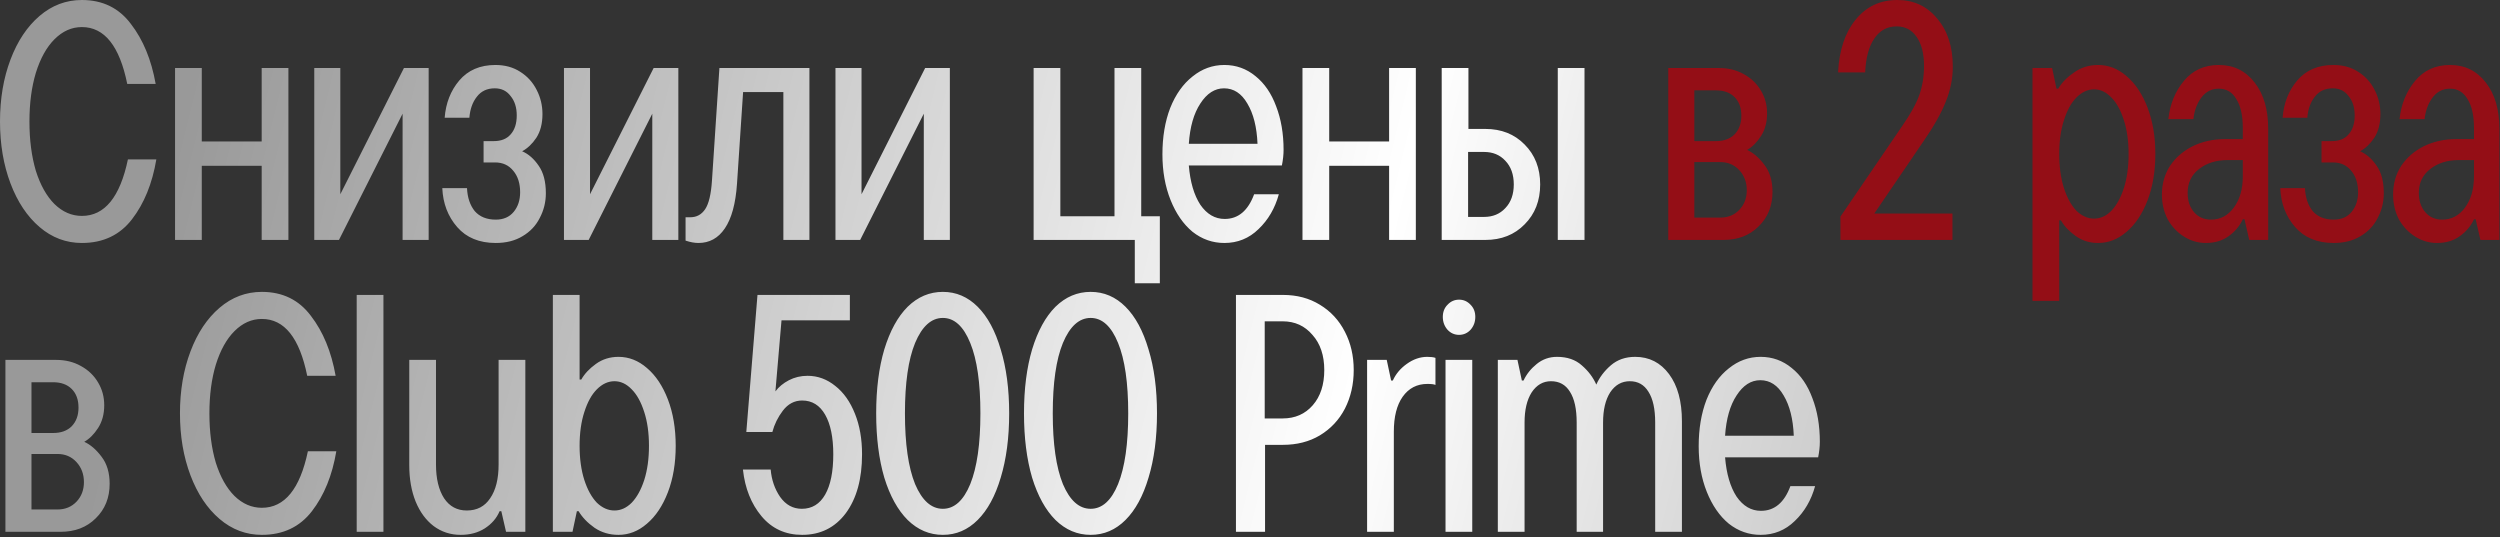
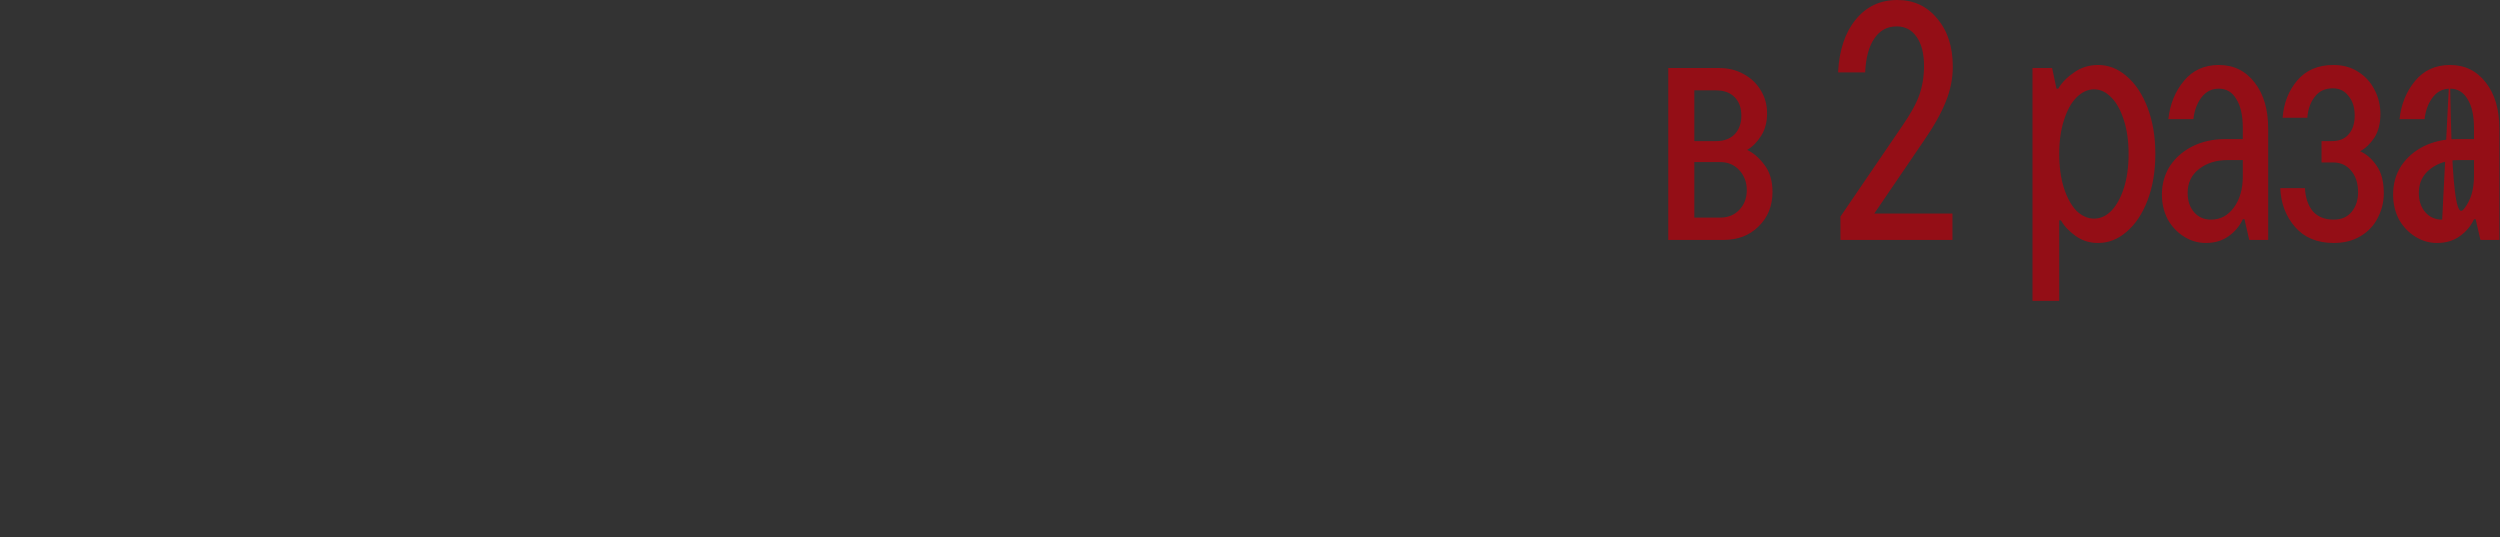
<svg xmlns="http://www.w3.org/2000/svg" width="591" height="127" viewBox="0 0 591 127" fill="none">
  <rect x="0" y="0" width="591" height="127" fill="#333333" stroke="none" />
-   <path d="M19.36 57.44C15.627 57.44 12.293 56.187 9.36 53.68C6.427 51.173 4.133 47.733 2.48 43.36C0.827 38.987 8.58307e-06 34.107 8.58307e-06 28.72C8.58307e-06 23.333 0.827 18.453 2.48 14.08C4.133 9.707 6.427 6.267 9.36 3.76C12.293 1.253 15.627 -2.86102e-06 19.36 -2.86102e-06C24.267 -2.86102e-06 28.133 1.893 30.96 5.68C33.84 9.413 35.787 14.133 36.8 19.84H30.08C28.267 10.88 24.693 6.4 19.36 6.4C16.96 6.4 14.8 7.36 12.88 9.28C11.013 11.147 9.547 13.787 8.48 17.2C7.467 20.56 6.96 24.4 6.96 28.72C6.96 33.093 7.467 36.987 8.48 40.4C9.547 43.76 11.013 46.373 12.88 48.24C14.8 50.107 16.96 51.04 19.36 51.04C24.747 51.04 28.373 46.587 30.24 37.68H36.96C36 43.387 34.08 48.107 31.2 51.84C28.32 55.573 24.373 57.44 19.36 57.44ZM61.86 33.44V16.08H68.18V56.72H61.86V39.2H47.7V56.72H41.38V16.08H47.7V33.44H61.86ZM80.453 45.92L95.493 16.08H101.333V56.72H95.172V26.88L80.132 56.72H74.293V16.08H80.453V45.92ZM123.439 35.76C124.933 36.4 126.239 37.547 127.359 39.2C128.479 40.8 129.039 42.96 129.039 45.68C129.039 47.76 128.559 49.707 127.599 51.52C126.693 53.333 125.333 54.773 123.519 55.84C121.759 56.907 119.653 57.44 117.199 57.44C113.306 57.44 110.266 56.187 108.079 53.68C105.893 51.173 104.719 48.107 104.559 44.48H110.399C110.506 46.72 111.119 48.533 112.239 49.92C113.413 51.253 115.066 51.92 117.199 51.92C119.013 51.92 120.426 51.307 121.439 50.08C122.453 48.853 122.959 47.307 122.959 45.44C122.959 43.36 122.426 41.68 121.359 40.4C120.293 39.067 118.853 38.4 117.039 38.4H114.319V33.36H116.719C118.479 33.36 119.813 32.827 120.719 31.76C121.679 30.693 122.159 29.2 122.159 27.28C122.159 25.413 121.679 23.893 120.719 22.72C119.813 21.493 118.559 20.88 116.959 20.88C115.146 20.88 113.733 21.547 112.719 22.88C111.706 24.16 111.119 25.813 110.959 27.84H105.119C105.386 24.373 106.533 21.44 108.559 19.04C110.639 16.587 113.493 15.36 117.119 15.36C119.359 15.36 121.306 15.893 122.959 16.96C124.666 18.027 125.973 19.467 126.879 21.28C127.786 23.04 128.239 24.933 128.239 26.96C128.239 29.2 127.759 31.067 126.799 32.56C125.839 34 124.719 35.067 123.439 35.76ZM139.481 45.92L154.521 16.08H160.361V56.72H154.201V26.88L139.161 56.72H133.321V16.08H139.481V45.92ZM165.108 57.44C164.201 57.44 163.188 57.253 162.068 56.88V51.36H163.188C164.681 51.36 165.854 50.72 166.708 49.44C167.561 48.16 168.094 45.92 168.308 42.72L170.068 16.08H191.348V56.72H185.188V21.76H175.668L174.228 43.44C173.908 48.133 172.948 51.653 171.348 54C169.801 56.293 167.721 57.44 165.108 57.44ZM203.665 45.92L218.705 16.08H224.545V56.72H218.385V26.88L203.345 56.72H197.505V16.08H203.665V45.92ZM274.186 66.96H268.266V56.72H244.346V16.08H250.666V51.12H263.466V16.08H269.786V51.12H274.186V66.96ZM303.437 35.44C303.437 36.56 303.304 37.787 303.037 39.12H281.037C281.357 43.013 282.264 46.107 283.757 48.4C285.304 50.64 287.224 51.76 289.517 51.76C292.717 51.76 295.037 49.813 296.477 45.92H302.317C301.41 49.227 299.81 51.973 297.517 54.16C295.277 56.347 292.584 57.44 289.437 57.44C286.664 57.44 284.157 56.56 281.917 54.8C279.73 52.987 277.997 50.48 276.717 47.28C275.437 44.08 274.797 40.48 274.797 36.48C274.797 32.373 275.41 28.72 276.637 25.52C277.917 22.32 279.677 19.84 281.917 18.08C284.157 16.267 286.664 15.36 289.437 15.36C292.21 15.36 294.664 16.24 296.797 18C298.93 19.707 300.557 22.08 301.677 25.12C302.85 28.16 303.437 31.6 303.437 35.44ZM289.357 20.88C287.17 20.88 285.304 22.08 283.757 24.48C282.21 26.827 281.304 30 281.037 34H297.277C297.117 30.053 296.317 26.88 294.877 24.48C293.49 22.08 291.65 20.88 289.357 20.88ZM328.385 33.44V16.08H334.705V56.72H328.385V39.2H314.225V56.72H307.905V16.08H314.225V33.44H328.385ZM351.138 30.48C354.924 30.48 358.018 31.707 360.418 34.16C362.871 36.613 364.098 39.76 364.098 43.6C364.098 47.44 362.871 50.587 360.418 53.04C358.018 55.493 354.924 56.72 351.138 56.72H340.818V16.08H347.138V30.48H351.138ZM368.258 56.72V16.08H374.578V56.72H368.258ZM350.818 51.28C352.898 51.28 354.578 50.587 355.858 49.2C357.191 47.813 357.858 45.947 357.858 43.6C357.858 41.253 357.191 39.387 355.858 38C354.578 36.613 352.898 35.92 350.818 35.92H347.058V51.28H350.818ZM19.92 104.44C21.413 105.133 22.773 106.307 24 107.96C25.28 109.613 25.92 111.747 25.92 114.36C25.92 117.667 24.827 120.387 22.64 122.52C20.507 124.653 17.733 125.72 14.32 125.72H1.28V85.08H13.28C15.467 85.08 17.413 85.56 19.12 86.52C20.88 87.48 22.24 88.787 23.2 90.44C24.16 92.04 24.64 93.827 24.64 95.8C24.64 97.88 24.16 99.667 23.2 101.16C22.24 102.653 21.147 103.747 19.92 104.44ZM7.44 90.36V102.36H12.56C14.427 102.36 15.893 101.827 16.96 100.76C18.027 99.64 18.56 98.173 18.56 96.36C18.56 94.493 18.027 93.027 16.96 91.96C15.893 90.893 14.427 90.36 12.56 90.36H7.44ZM13.6 120.44C15.413 120.44 16.907 119.827 18.08 118.6C19.253 117.373 19.84 115.827 19.84 113.96C19.84 112.093 19.253 110.52 18.08 109.24C16.907 107.96 15.413 107.32 13.6 107.32H7.44V120.44H13.6ZM61.904 126.44C58.17 126.44 54.837 125.187 51.904 122.68C48.97 120.173 46.677 116.733 45.024 112.36C43.37 107.987 42.544 103.107 42.544 97.72C42.544 92.333 43.37 87.453 45.024 83.08C46.677 78.707 48.97 75.267 51.904 72.76C54.837 70.253 58.17 69 61.904 69C66.81 69 70.677 70.893 73.504 74.68C76.384 78.413 78.33 83.133 79.344 88.84H72.624C70.81 79.88 67.237 75.4 61.904 75.4C59.504 75.4 57.344 76.36 55.424 78.28C53.557 80.147 52.09 82.787 51.024 86.2C50.01 89.56 49.504 93.4 49.504 97.72C49.504 102.093 50.01 105.987 51.024 109.4C52.09 112.76 53.557 115.373 55.424 117.24C57.344 119.107 59.504 120.04 61.904 120.04C67.29 120.04 70.917 115.587 72.784 106.68H79.504C78.544 112.387 76.624 117.107 73.744 120.84C70.864 124.573 66.917 126.44 61.904 126.44ZM90.644 125.72H84.324V69.72H90.644V125.72ZM108.909 126.44C106.509 126.44 104.375 125.747 102.509 124.36C100.695 122.973 99.282 121.053 98.269 118.6C97.255 116.093 96.749 113.213 96.749 109.96V85.08H103.069V109.8C103.069 113.16 103.709 115.827 104.989 117.8C106.269 119.72 108.055 120.68 110.349 120.68C112.749 120.68 114.589 119.72 115.869 117.8C117.202 115.88 117.869 113.213 117.869 109.8V85.08H124.189V125.72H119.629L118.509 120.84H118.109C117.415 122.493 116.242 123.853 114.589 124.92C112.989 125.933 111.095 126.44 108.909 126.44ZM146.216 126.44C144.082 126.44 142.189 125.88 140.536 124.76C138.882 123.587 137.629 122.28 136.776 120.84H136.376L135.336 125.72H130.696V69.72H137.016V89.72H137.416C138.162 88.387 139.309 87.16 140.856 86.04C142.402 84.92 144.189 84.36 146.216 84.36C148.669 84.36 150.909 85.24 152.936 87C155.016 88.76 156.669 91.24 157.896 94.44C159.122 97.64 159.736 101.293 159.736 105.4C159.736 109.507 159.122 113.16 157.896 116.36C156.669 119.56 155.016 122.04 152.936 123.8C150.909 125.56 148.669 126.44 146.216 126.44ZM145.256 120.68C146.749 120.68 148.109 120.067 149.336 118.84C150.562 117.56 151.549 115.773 152.296 113.48C153.042 111.133 153.416 108.44 153.416 105.4C153.416 102.36 153.042 99.693 152.296 97.4C151.549 95.053 150.562 93.267 149.336 92.04C148.109 90.76 146.749 90.12 145.256 90.12C143.762 90.12 142.376 90.76 141.096 92.04C139.869 93.267 138.882 95.053 138.136 97.4C137.389 99.693 137.016 102.36 137.016 105.4C137.016 108.44 137.389 111.133 138.136 113.48C138.882 115.773 139.869 117.56 141.096 118.84C142.376 120.067 143.762 120.68 145.256 120.68ZM190.908 88.84C193.308 88.84 195.494 89.64 197.468 91.24C199.441 92.787 200.988 94.973 202.108 97.8C203.228 100.573 203.788 103.773 203.788 107.4C203.788 113.213 202.508 117.853 199.948 121.32C197.388 124.733 193.948 126.44 189.628 126.44C185.681 126.44 182.481 124.973 180.028 122.04C177.574 119.107 176.108 115.427 175.628 111H182.188C182.401 113.453 183.148 115.613 184.428 117.48C185.761 119.347 187.468 120.28 189.548 120.28C191.948 120.28 193.788 119.16 195.068 116.92C196.348 114.68 196.988 111.507 196.988 107.4C196.988 103.4 196.348 100.28 195.068 98.04C193.788 95.8 191.974 94.68 189.628 94.68C187.814 94.68 186.294 95.48 185.068 97.08C183.894 98.627 183.068 100.307 182.588 102.12H176.428L179.068 69.72H200.908V75.72H184.748L183.308 92.52C184.108 91.453 185.174 90.573 186.508 89.88C187.841 89.187 189.308 88.84 190.908 88.84ZM222.888 126.44C219.741 126.44 216.968 125.267 214.568 122.92C212.221 120.573 210.381 117.24 209.048 112.92C207.768 108.547 207.128 103.48 207.128 97.72C207.128 91.96 207.768 86.92 209.048 82.6C210.381 78.227 212.221 74.867 214.568 72.52C216.968 70.173 219.741 69 222.888 69C226.035 69 228.781 70.173 231.128 72.52C233.475 74.867 235.288 78.227 236.568 82.6C237.901 86.92 238.568 91.96 238.568 97.72C238.568 103.48 237.901 108.547 236.568 112.92C235.288 117.24 233.475 120.573 231.128 122.92C228.781 125.267 226.035 126.44 222.888 126.44ZM222.888 120.28C225.608 120.28 227.768 118.333 229.368 114.44C230.968 110.493 231.768 104.92 231.768 97.72C231.768 90.52 230.968 84.973 229.368 81.08C227.768 77.133 225.608 75.16 222.888 75.16C220.168 75.16 217.981 77.133 216.328 81.08C214.728 84.973 213.928 90.52 213.928 97.72C213.928 104.92 214.728 110.493 216.328 114.44C217.981 118.333 220.168 120.28 222.888 120.28ZM257.832 126.44C254.685 126.44 251.912 125.267 249.512 122.92C247.165 120.573 245.325 117.24 243.992 112.92C242.712 108.547 242.072 103.48 242.072 97.72C242.072 91.96 242.712 86.92 243.992 82.6C245.325 78.227 247.165 74.867 249.512 72.52C251.912 70.173 254.685 69 257.832 69C260.979 69 263.725 70.173 266.072 72.52C268.419 74.867 270.232 78.227 271.512 82.6C272.845 86.92 273.512 91.96 273.512 97.72C273.512 103.48 272.845 108.547 271.512 112.92C270.232 117.24 268.419 120.573 266.072 122.92C263.725 125.267 260.979 126.44 257.832 126.44ZM257.832 120.28C260.552 120.28 262.712 118.333 264.312 114.44C265.912 110.493 266.712 104.92 266.712 97.72C266.712 90.52 265.912 84.973 264.312 81.08C262.712 77.133 260.552 75.16 257.832 75.16C255.112 75.16 252.925 77.133 251.272 81.08C249.672 84.973 248.872 90.52 248.872 97.72C248.872 104.92 249.672 110.493 251.272 114.44C252.925 118.333 255.112 120.28 257.832 120.28ZM303.298 69.72C306.604 69.72 309.511 70.493 312.018 72.04C314.578 73.587 316.551 75.72 317.938 78.44C319.324 81.107 320.018 84.12 320.018 87.48C320.018 90.84 319.324 93.88 317.938 96.6C316.551 99.267 314.578 101.373 312.018 102.92C309.511 104.413 306.604 105.16 303.298 105.16H299.058V125.72H292.178V69.72H303.298ZM303.218 98.92C306.151 98.92 308.524 97.88 310.338 95.8C312.151 93.72 313.058 90.947 313.058 87.48C313.058 84.013 312.124 81.24 310.258 79.16C308.444 77.027 306.098 75.96 303.218 75.96H298.978V98.92H303.218ZM323.183 125.72V85.08H327.823L328.863 89.96H329.263C329.956 88.413 331.05 87.107 332.543 86.04C334.09 84.92 335.716 84.36 337.423 84.36C338.223 84.36 338.863 84.44 339.343 84.6V91C339.023 90.84 338.383 90.76 337.423 90.76C334.97 90.76 333.023 91.773 331.583 93.8C330.196 95.773 329.503 98.52 329.503 102.04V125.72H323.183ZM348.041 125.72H341.721V85.08H348.041V125.72ZM344.921 79.16C343.854 79.16 342.947 78.76 342.201 77.96C341.454 77.107 341.081 76.093 341.081 74.92C341.081 73.747 341.454 72.787 342.201 72.04C342.947 71.24 343.854 70.84 344.921 70.84C345.987 70.84 346.894 71.24 347.641 72.04C348.387 72.787 348.761 73.747 348.761 74.92C348.761 76.093 348.387 77.107 347.641 77.96C346.894 78.76 345.987 79.16 344.921 79.16ZM386.566 84.36C389.873 84.36 392.54 85.72 394.566 88.44C396.593 91.16 397.606 94.867 397.606 99.56V125.72H391.286V99.88C391.286 96.68 390.753 94.253 389.686 92.6C388.673 90.947 387.206 90.12 385.286 90.12C383.366 90.12 381.82 91 380.646 92.76C379.526 94.52 378.966 96.893 378.966 99.88V125.72H372.726V99.88C372.726 96.68 372.193 94.253 371.126 92.6C370.113 90.947 368.62 90.12 366.646 90.12C364.78 90.12 363.26 91 362.086 92.76C360.966 94.52 360.406 96.893 360.406 99.88V125.72H354.086V85.08H358.726L359.766 89.96H360.166C360.86 88.467 361.9 87.16 363.286 86.04C364.673 84.92 366.273 84.36 368.086 84.36C370.486 84.36 372.433 85.027 373.926 86.36C375.473 87.693 376.62 89.213 377.366 90.92C378.113 89.213 379.26 87.693 380.806 86.36C382.353 85.027 384.273 84.36 386.566 84.36ZM430.209 104.44C430.209 105.56 430.075 106.787 429.809 108.12H407.809C408.129 112.013 409.035 115.107 410.529 117.4C412.075 119.64 413.995 120.76 416.289 120.76C419.489 120.76 421.809 118.813 423.249 114.92H429.089C428.182 118.227 426.582 120.973 424.289 123.16C422.049 125.347 419.355 126.44 416.209 126.44C413.435 126.44 410.929 125.56 408.689 123.8C406.502 121.987 404.769 119.48 403.489 116.28C402.209 113.08 401.569 109.48 401.569 105.48C401.569 101.373 402.182 97.72 403.409 94.52C404.689 91.32 406.449 88.84 408.689 87.08C410.929 85.267 413.435 84.36 416.209 84.36C418.982 84.36 421.435 85.24 423.569 87C425.702 88.707 427.329 91.08 428.449 94.12C429.622 97.16 430.209 100.6 430.209 104.44ZM416.129 89.88C413.942 89.88 412.075 91.08 410.529 93.48C408.982 95.827 408.075 99 407.809 103H424.049C423.889 99.053 423.089 95.88 421.649 93.48C420.262 91.08 418.422 89.88 416.129 89.88Z" fill="url(#paint0_linear_4126_28)" />
-   <path d="M413.017 35.44C414.51 36.133 415.87 37.307 417.097 38.96C418.377 40.613 419.017 42.747 419.017 45.36C419.017 48.667 417.924 51.387 415.737 53.52C413.604 55.653 410.83 56.72 407.417 56.72H394.377V16.08H406.377C408.564 16.08 410.51 16.56 412.217 17.52C413.977 18.48 415.337 19.787 416.297 21.44C417.257 23.04 417.737 24.827 417.737 26.8C417.737 28.88 417.257 30.667 416.297 32.16C415.337 33.653 414.244 34.747 413.017 35.44ZM400.537 21.36V33.36H405.657C407.524 33.36 408.99 32.827 410.057 31.76C411.124 30.64 411.657 29.173 411.657 27.36C411.657 25.493 411.124 24.027 410.057 22.96C408.99 21.893 407.524 21.36 405.657 21.36H400.537ZM406.697 51.44C408.51 51.44 410.004 50.827 411.177 49.6C412.35 48.373 412.937 46.827 412.937 44.96C412.937 43.093 412.35 41.52 411.177 40.24C410.004 38.96 408.51 38.32 406.697 38.32H400.537V51.44H406.697ZM443.081 50.48H461.561V56.72H435.081V51.2L449.641 29.84C451.614 27.013 452.974 24.56 453.721 22.48C454.467 20.347 454.841 18.053 454.841 15.6C454.841 12.667 454.254 10.373 453.081 8.72C451.961 7.067 450.387 6.24 448.361 6.24C446.121 6.24 444.361 7.2 443.081 9.12C441.801 10.987 441.081 13.653 440.921 17.12H434.521C434.787 11.84 436.174 7.68 438.681 4.64C441.187 1.547 444.467 -2.86102e-06 448.521 -2.86102e-06C452.414 -2.86102e-06 455.561 1.467 457.961 4.4C460.414 7.28 461.641 11.067 461.641 15.76C461.641 18.587 461.081 21.36 459.961 24.08C458.894 26.8 457.081 30 454.521 33.68L443.081 50.48ZM480.48 71.12V16.08H485.12L486.16 20.96H486.56C487.413 19.52 488.667 18.24 490.32 17.12C491.973 15.947 493.867 15.36 496 15.36C498.453 15.36 500.693 16.24 502.72 18C504.8 19.76 506.453 22.24 507.68 25.44C508.907 28.64 509.52 32.293 509.52 36.4C509.52 40.507 508.907 44.16 507.68 47.36C506.453 50.56 504.8 53.04 502.72 54.8C500.693 56.56 498.453 57.44 496 57.44C493.973 57.44 492.187 56.88 490.64 55.76C489.093 54.64 487.947 53.413 487.2 52.08H486.8V71.12H480.48ZM495.04 51.68C496.533 51.68 497.893 51.067 499.12 49.84C500.347 48.56 501.333 46.773 502.08 44.48C502.827 42.133 503.2 39.44 503.2 36.4C503.2 33.36 502.827 30.693 502.08 28.4C501.333 26.053 500.347 24.267 499.12 23.04C497.893 21.76 496.533 21.12 495.04 21.12C493.547 21.12 492.16 21.76 490.88 23.04C489.653 24.267 488.667 26.053 487.92 28.4C487.173 30.693 486.8 33.36 486.8 36.4C486.8 39.44 487.173 42.133 487.92 44.48C488.667 46.773 489.653 48.56 490.88 49.84C492.16 51.067 493.547 51.68 495.04 51.68ZM524.518 15.36C528.038 15.36 530.865 16.747 532.998 19.52C535.131 22.24 536.198 25.867 536.198 30.4V56.72H531.718L530.598 51.84H530.198C529.451 53.44 528.331 54.773 526.838 55.84C525.345 56.907 523.558 57.44 521.478 57.44C519.611 57.44 517.878 56.933 516.278 55.92C514.678 54.907 513.398 53.547 512.438 51.84C511.531 50.08 511.078 48.133 511.078 46C511.078 43.44 511.718 41.173 512.998 39.2C514.331 37.227 516.118 35.68 518.358 34.56C520.651 33.44 523.211 32.88 526.038 32.88H530.198V30.24C530.198 27.307 529.691 25.04 528.678 23.44C527.718 21.787 526.331 20.96 524.518 20.96C522.811 20.96 521.425 21.68 520.358 23.12C519.345 24.507 518.731 26.187 518.518 28.16H512.598C512.971 24.64 514.198 21.627 516.278 19.12C518.358 16.613 521.105 15.36 524.518 15.36ZM522.678 51.92C524.865 51.92 526.651 50.987 528.038 49.12C529.478 47.2 530.198 44.72 530.198 41.68V37.84H526.598C523.878 37.84 521.611 38.56 519.798 40C518.038 41.387 517.158 43.253 517.158 45.6C517.158 47.467 517.665 48.987 518.678 50.16C519.691 51.333 521.025 51.92 522.678 51.92ZM557.93 35.76C559.423 36.4 560.73 37.547 561.85 39.2C562.97 40.8 563.53 42.96 563.53 45.68C563.53 47.76 563.05 49.707 562.09 51.52C561.183 53.333 559.823 54.773 558.01 55.84C556.25 56.907 554.143 57.44 551.69 57.44C547.797 57.44 544.757 56.187 542.57 53.68C540.383 51.173 539.21 48.107 539.05 44.48H544.89C544.997 46.72 545.61 48.533 546.73 49.92C547.903 51.253 549.557 51.92 551.69 51.92C553.503 51.92 554.917 51.307 555.93 50.08C556.943 48.853 557.45 47.307 557.45 45.44C557.45 43.36 556.917 41.68 555.85 40.4C554.783 39.067 553.343 38.4 551.53 38.4H548.81V33.36H551.21C552.97 33.36 554.303 32.827 555.21 31.76C556.17 30.693 556.65 29.2 556.65 27.28C556.65 25.413 556.17 23.893 555.21 22.72C554.303 21.493 553.05 20.88 551.45 20.88C549.637 20.88 548.223 21.547 547.21 22.88C546.197 24.16 545.61 25.813 545.45 27.84H539.61C539.877 24.373 541.023 21.44 543.05 19.04C545.13 16.587 547.983 15.36 551.61 15.36C553.85 15.36 555.797 15.893 557.45 16.96C559.157 18.027 560.463 19.467 561.37 21.28C562.277 23.04 562.73 24.933 562.73 26.96C562.73 29.2 562.25 31.067 561.29 32.56C560.33 34 559.21 35.067 557.93 35.76ZM579.171 15.36C582.691 15.36 585.518 16.747 587.651 19.52C589.785 22.24 590.851 25.867 590.851 30.4V56.72H586.371L585.251 51.84H584.851C584.105 53.44 582.985 54.773 581.491 55.84C579.998 56.907 578.211 57.44 576.131 57.44C574.265 57.44 572.531 56.933 570.931 55.92C569.331 54.907 568.051 53.547 567.091 51.84C566.185 50.08 565.731 48.133 565.731 46C565.731 43.44 566.371 41.173 567.651 39.2C568.985 37.227 570.771 35.68 573.011 34.56C575.305 33.44 577.865 32.88 580.691 32.88H584.851V30.24C584.851 27.307 584.345 25.04 583.331 23.44C582.371 21.787 580.985 20.96 579.171 20.96C577.465 20.96 576.078 21.68 575.011 23.12C573.998 24.507 573.385 26.187 573.171 28.16H567.251C567.625 24.64 568.851 21.627 570.931 19.12C573.011 16.613 575.758 15.36 579.171 15.36ZM577.331 51.92C579.518 51.92 581.305 50.987 582.691 49.12C584.131 47.2 584.851 44.72 584.851 41.68V37.84H581.251C578.531 37.84 576.265 38.56 574.451 40C572.691 41.387 571.811 43.253 571.811 45.6C571.811 47.467 572.318 48.987 573.331 50.16C574.345 51.333 575.678 51.92 577.331 51.92Z" fill="#940E16" />
+   <path d="M413.017 35.44C414.51 36.133 415.87 37.307 417.097 38.96C418.377 40.613 419.017 42.747 419.017 45.36C419.017 48.667 417.924 51.387 415.737 53.52C413.604 55.653 410.83 56.72 407.417 56.72H394.377V16.08H406.377C408.564 16.08 410.51 16.56 412.217 17.52C413.977 18.48 415.337 19.787 416.297 21.44C417.257 23.04 417.737 24.827 417.737 26.8C417.737 28.88 417.257 30.667 416.297 32.16C415.337 33.653 414.244 34.747 413.017 35.44ZM400.537 21.36V33.36H405.657C407.524 33.36 408.99 32.827 410.057 31.76C411.124 30.64 411.657 29.173 411.657 27.36C411.657 25.493 411.124 24.027 410.057 22.96C408.99 21.893 407.524 21.36 405.657 21.36H400.537ZM406.697 51.44C408.51 51.44 410.004 50.827 411.177 49.6C412.35 48.373 412.937 46.827 412.937 44.96C412.937 43.093 412.35 41.52 411.177 40.24C410.004 38.96 408.51 38.32 406.697 38.32H400.537V51.44H406.697ZM443.081 50.48H461.561V56.72H435.081V51.2L449.641 29.84C451.614 27.013 452.974 24.56 453.721 22.48C454.467 20.347 454.841 18.053 454.841 15.6C454.841 12.667 454.254 10.373 453.081 8.72C451.961 7.067 450.387 6.24 448.361 6.24C446.121 6.24 444.361 7.2 443.081 9.12C441.801 10.987 441.081 13.653 440.921 17.12H434.521C434.787 11.84 436.174 7.68 438.681 4.64C441.187 1.547 444.467 -2.86102e-06 448.521 -2.86102e-06C452.414 -2.86102e-06 455.561 1.467 457.961 4.4C460.414 7.28 461.641 11.067 461.641 15.76C461.641 18.587 461.081 21.36 459.961 24.08C458.894 26.8 457.081 30 454.521 33.68L443.081 50.48ZM480.48 71.12V16.08H485.12L486.16 20.96H486.56C487.413 19.52 488.667 18.24 490.32 17.12C491.973 15.947 493.867 15.36 496 15.36C498.453 15.36 500.693 16.24 502.72 18C504.8 19.76 506.453 22.24 507.68 25.44C508.907 28.64 509.52 32.293 509.52 36.4C509.52 40.507 508.907 44.16 507.68 47.36C506.453 50.56 504.8 53.04 502.72 54.8C500.693 56.56 498.453 57.44 496 57.44C493.973 57.44 492.187 56.88 490.64 55.76C489.093 54.64 487.947 53.413 487.2 52.08H486.8V71.12H480.48ZM495.04 51.68C496.533 51.68 497.893 51.067 499.12 49.84C500.347 48.56 501.333 46.773 502.08 44.48C502.827 42.133 503.2 39.44 503.2 36.4C503.2 33.36 502.827 30.693 502.08 28.4C501.333 26.053 500.347 24.267 499.12 23.04C497.893 21.76 496.533 21.12 495.04 21.12C493.547 21.12 492.16 21.76 490.88 23.04C489.653 24.267 488.667 26.053 487.92 28.4C487.173 30.693 486.8 33.36 486.8 36.4C486.8 39.44 487.173 42.133 487.92 44.48C488.667 46.773 489.653 48.56 490.88 49.84C492.16 51.067 493.547 51.68 495.04 51.68ZM524.518 15.36C528.038 15.36 530.865 16.747 532.998 19.52C535.131 22.24 536.198 25.867 536.198 30.4V56.72H531.718L530.598 51.84H530.198C529.451 53.44 528.331 54.773 526.838 55.84C525.345 56.907 523.558 57.44 521.478 57.44C519.611 57.44 517.878 56.933 516.278 55.92C514.678 54.907 513.398 53.547 512.438 51.84C511.531 50.08 511.078 48.133 511.078 46C511.078 43.44 511.718 41.173 512.998 39.2C514.331 37.227 516.118 35.68 518.358 34.56C520.651 33.44 523.211 32.88 526.038 32.88H530.198V30.24C530.198 27.307 529.691 25.04 528.678 23.44C527.718 21.787 526.331 20.96 524.518 20.96C522.811 20.96 521.425 21.68 520.358 23.12C519.345 24.507 518.731 26.187 518.518 28.16H512.598C512.971 24.64 514.198 21.627 516.278 19.12C518.358 16.613 521.105 15.36 524.518 15.36ZM522.678 51.92C524.865 51.92 526.651 50.987 528.038 49.12C529.478 47.2 530.198 44.72 530.198 41.68V37.84H526.598C523.878 37.84 521.611 38.56 519.798 40C518.038 41.387 517.158 43.253 517.158 45.6C517.158 47.467 517.665 48.987 518.678 50.16C519.691 51.333 521.025 51.92 522.678 51.92ZM557.93 35.76C559.423 36.4 560.73 37.547 561.85 39.2C562.97 40.8 563.53 42.96 563.53 45.68C563.53 47.76 563.05 49.707 562.09 51.52C561.183 53.333 559.823 54.773 558.01 55.84C556.25 56.907 554.143 57.44 551.69 57.44C547.797 57.44 544.757 56.187 542.57 53.68C540.383 51.173 539.21 48.107 539.05 44.48H544.89C544.997 46.72 545.61 48.533 546.73 49.92C547.903 51.253 549.557 51.92 551.69 51.92C553.503 51.92 554.917 51.307 555.93 50.08C556.943 48.853 557.45 47.307 557.45 45.44C557.45 43.36 556.917 41.68 555.85 40.4C554.783 39.067 553.343 38.4 551.53 38.4H548.81V33.36H551.21C552.97 33.36 554.303 32.827 555.21 31.76C556.17 30.693 556.65 29.2 556.65 27.28C556.65 25.413 556.17 23.893 555.21 22.72C554.303 21.493 553.05 20.88 551.45 20.88C549.637 20.88 548.223 21.547 547.21 22.88C546.197 24.16 545.61 25.813 545.45 27.84H539.61C539.877 24.373 541.023 21.44 543.05 19.04C545.13 16.587 547.983 15.36 551.61 15.36C553.85 15.36 555.797 15.893 557.45 16.96C559.157 18.027 560.463 19.467 561.37 21.28C562.277 23.04 562.73 24.933 562.73 26.96C562.73 29.2 562.25 31.067 561.29 32.56C560.33 34 559.21 35.067 557.93 35.76ZM579.171 15.36C582.691 15.36 585.518 16.747 587.651 19.52C589.785 22.24 590.851 25.867 590.851 30.4V56.72H586.371L585.251 51.84H584.851C584.105 53.44 582.985 54.773 581.491 55.84C579.998 56.907 578.211 57.44 576.131 57.44C574.265 57.44 572.531 56.933 570.931 55.92C569.331 54.907 568.051 53.547 567.091 51.84C566.185 50.08 565.731 48.133 565.731 46C565.731 43.44 566.371 41.173 567.651 39.2C568.985 37.227 570.771 35.68 573.011 34.56C575.305 33.44 577.865 32.88 580.691 32.88H584.851V30.24C584.851 27.307 584.345 25.04 583.331 23.44C582.371 21.787 580.985 20.96 579.171 20.96C577.465 20.96 576.078 21.68 575.011 23.12C573.998 24.507 573.385 26.187 573.171 28.16H567.251C567.625 24.64 568.851 21.627 570.931 19.12C573.011 16.613 575.758 15.36 579.171 15.36ZC579.518 51.92 581.305 50.987 582.691 49.12C584.131 47.2 584.851 44.72 584.851 41.68V37.84H581.251C578.531 37.84 576.265 38.56 574.451 40C572.691 41.387 571.811 43.253 571.811 45.6C571.811 47.467 572.318 48.987 573.331 50.16C574.345 51.333 575.678 51.92 577.331 51.92Z" fill="#940E16" />
  <defs>
    <linearGradient id="paint0_linear_4126_28" x1="70.661" y1="-83.915" x2="577.812" y2="40.691" gradientUnits="userSpaceOnUse">
      <stop stop-color="#999999" />
      <stop offset="0.543" stop-color="white" />
      <stop offset="0.99" stop-color="#999999" />
    </linearGradient>
  </defs>
</svg>